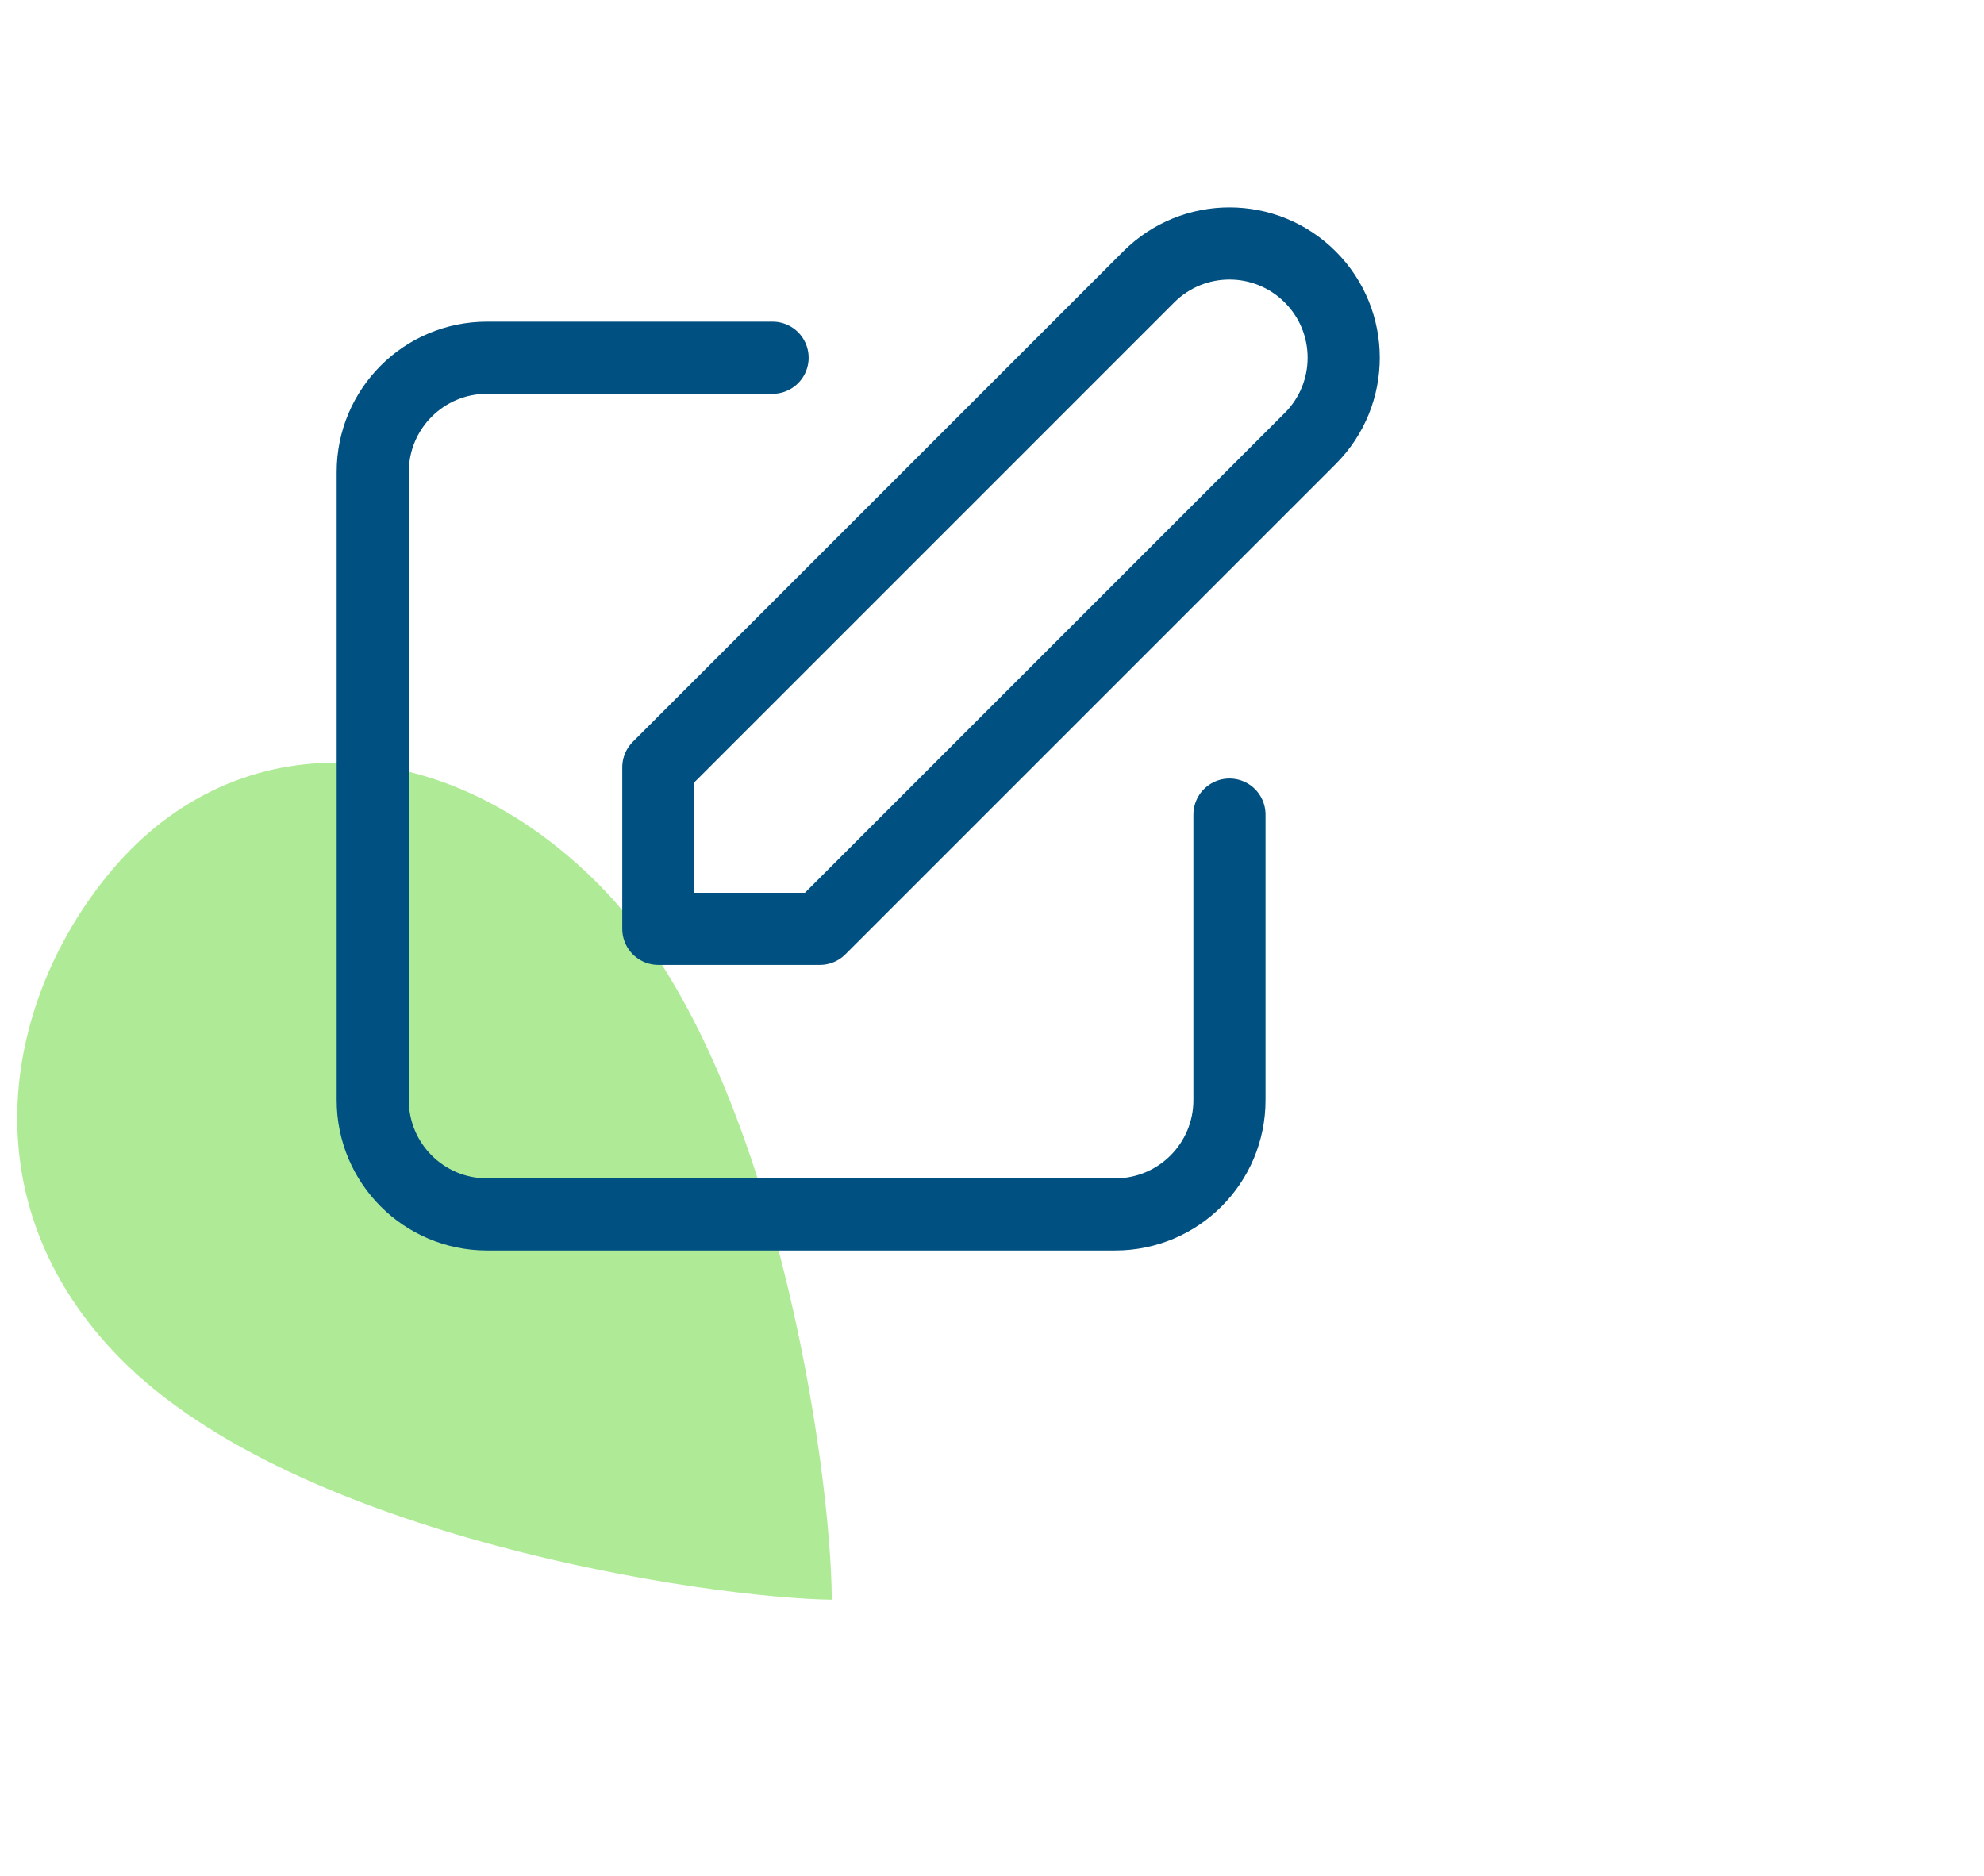
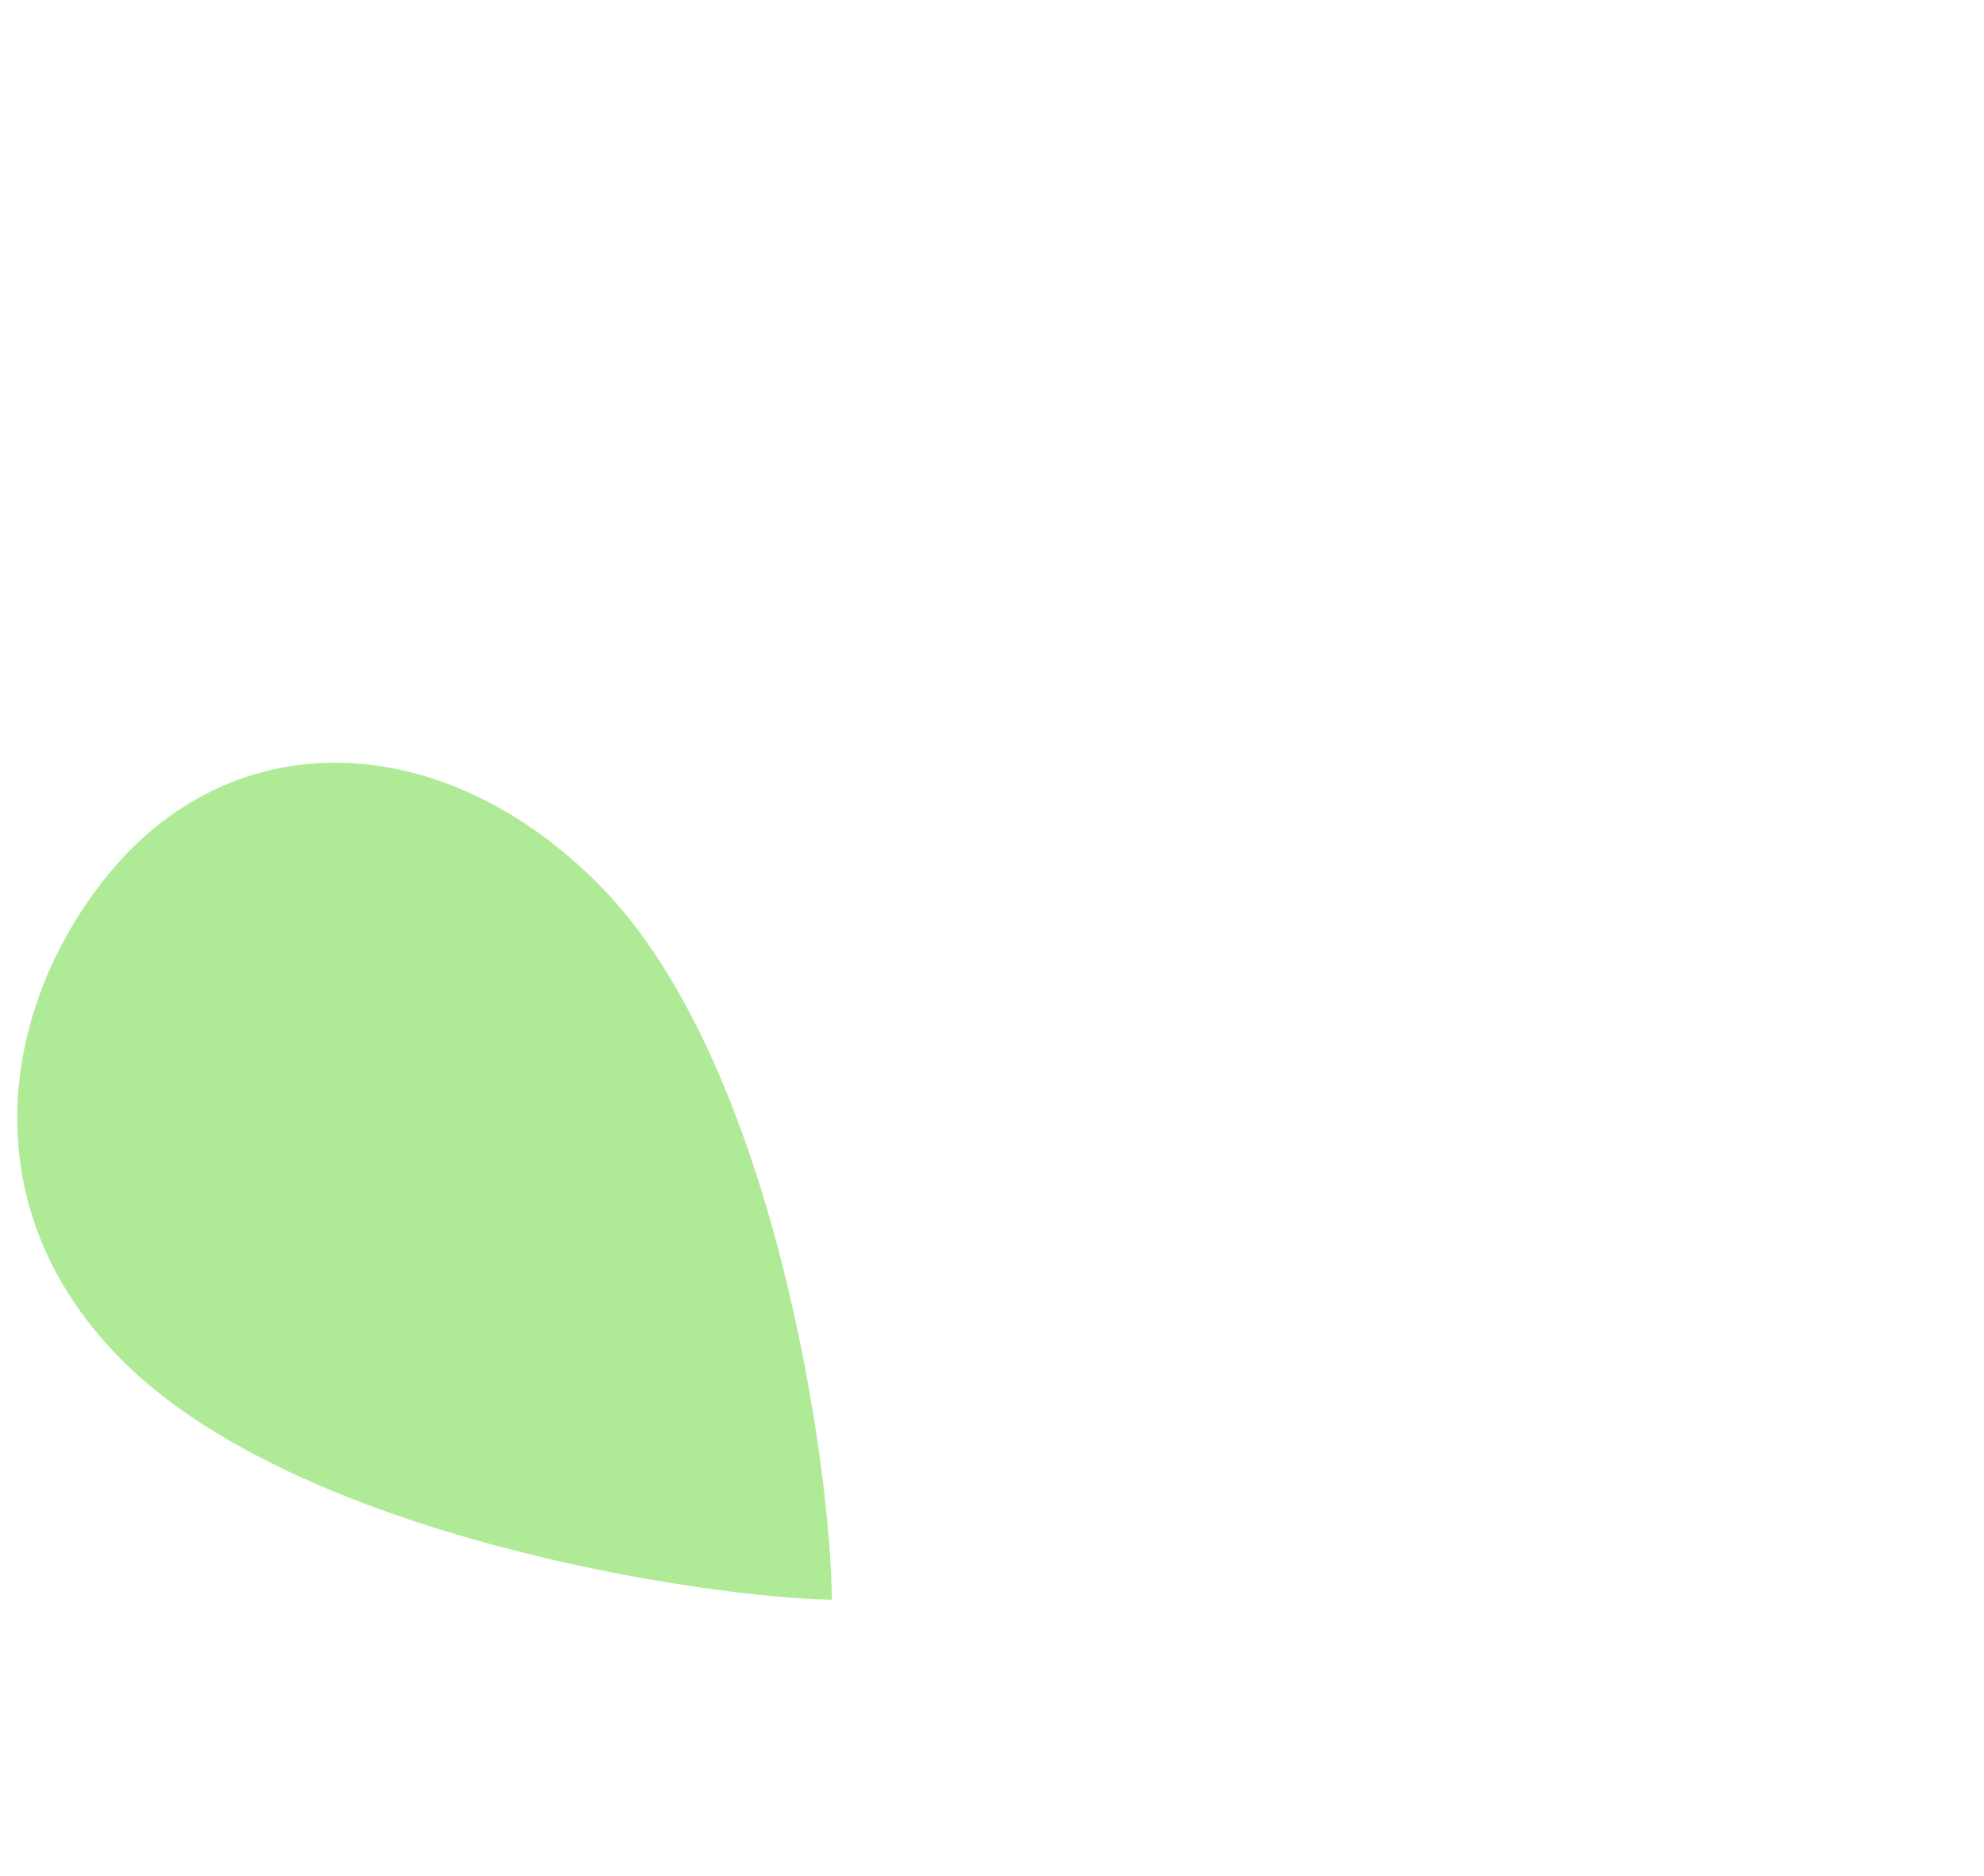
<svg xmlns="http://www.w3.org/2000/svg" width="55" height="52" viewBox="0 0 55 52" fill="none">
  <path d="M3.34 37.668C-0.961 33.312 0.114 27.674 3.095 24.13C6.586 19.979 12.327 20.191 16.628 24.548C21.521 29.504 23.053 40.918 23.058 44.349C19.628 44.3 8.234 42.624 3.34 37.668Z" fill="#AFEB96" />
  <g clip-path="url(#clip0_8044_563)">
    <g clip-path="url(#clip1_8044_563)">
      <g clip-path="url(#clip2_8044_563)">
        <path d="M21.417 9.917H13.5C11.751 9.917 10.333 11.334 10.333 13.083V30.5C10.333 32.249 11.751 33.667 13.5 33.667H30.917C32.666 33.667 34.083 32.249 34.083 30.5V22.583M31.844 7.678C33.081 6.441 35.086 6.441 36.322 7.678C37.559 8.914 37.559 10.919 36.322 12.156L22.728 25.75H18.25L18.25 21.272L31.844 7.678Z" stroke="#005082" stroke-width="2" stroke-linecap="round" stroke-linejoin="round" />
      </g>
    </g>
  </g>
  <defs>
    <clipPath id="clip0_8044_563">
      <rect width="40" height="40" fill="white" transform="translate(2)" />
    </clipPath>
    <clipPath id="clip1_8044_563">
-       <rect width="40" height="40" fill="white" transform="translate(2 1)" />
-     </clipPath>
+       </clipPath>
    <clipPath id="clip2_8044_563">
      <rect width="40" height="40" fill="white" transform="translate(2 1)" />
    </clipPath>
  </defs>
</svg>